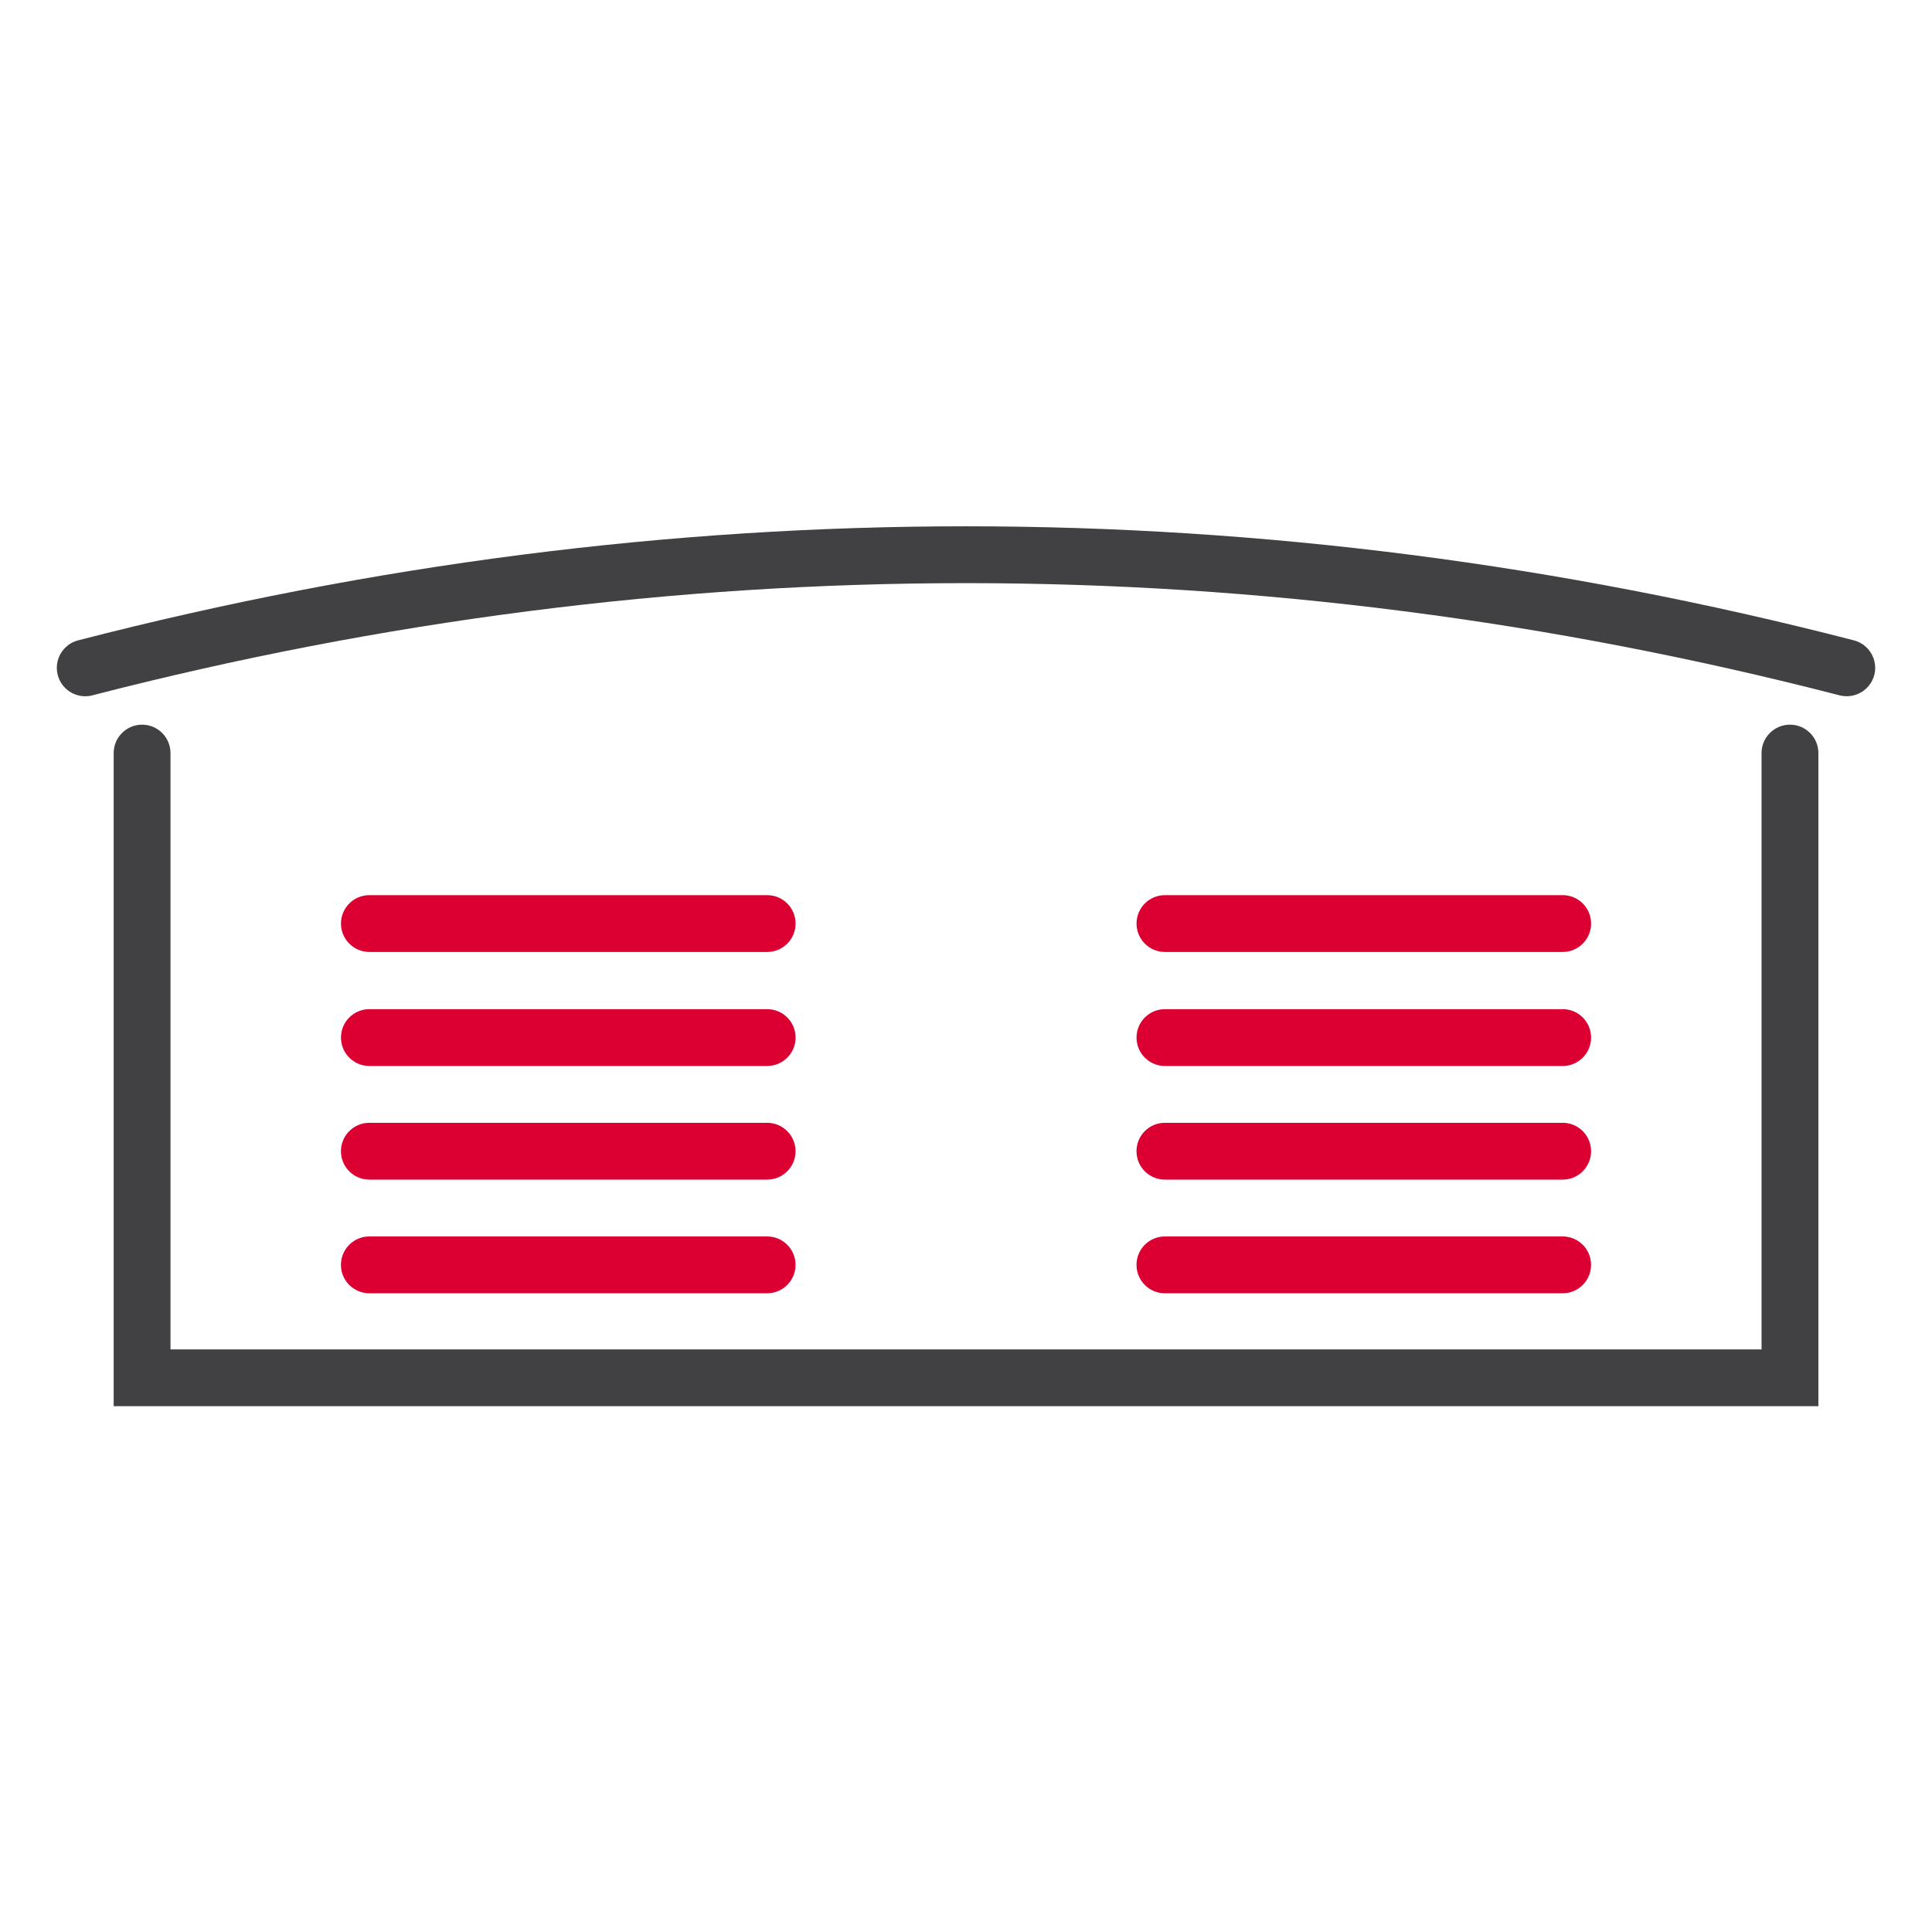
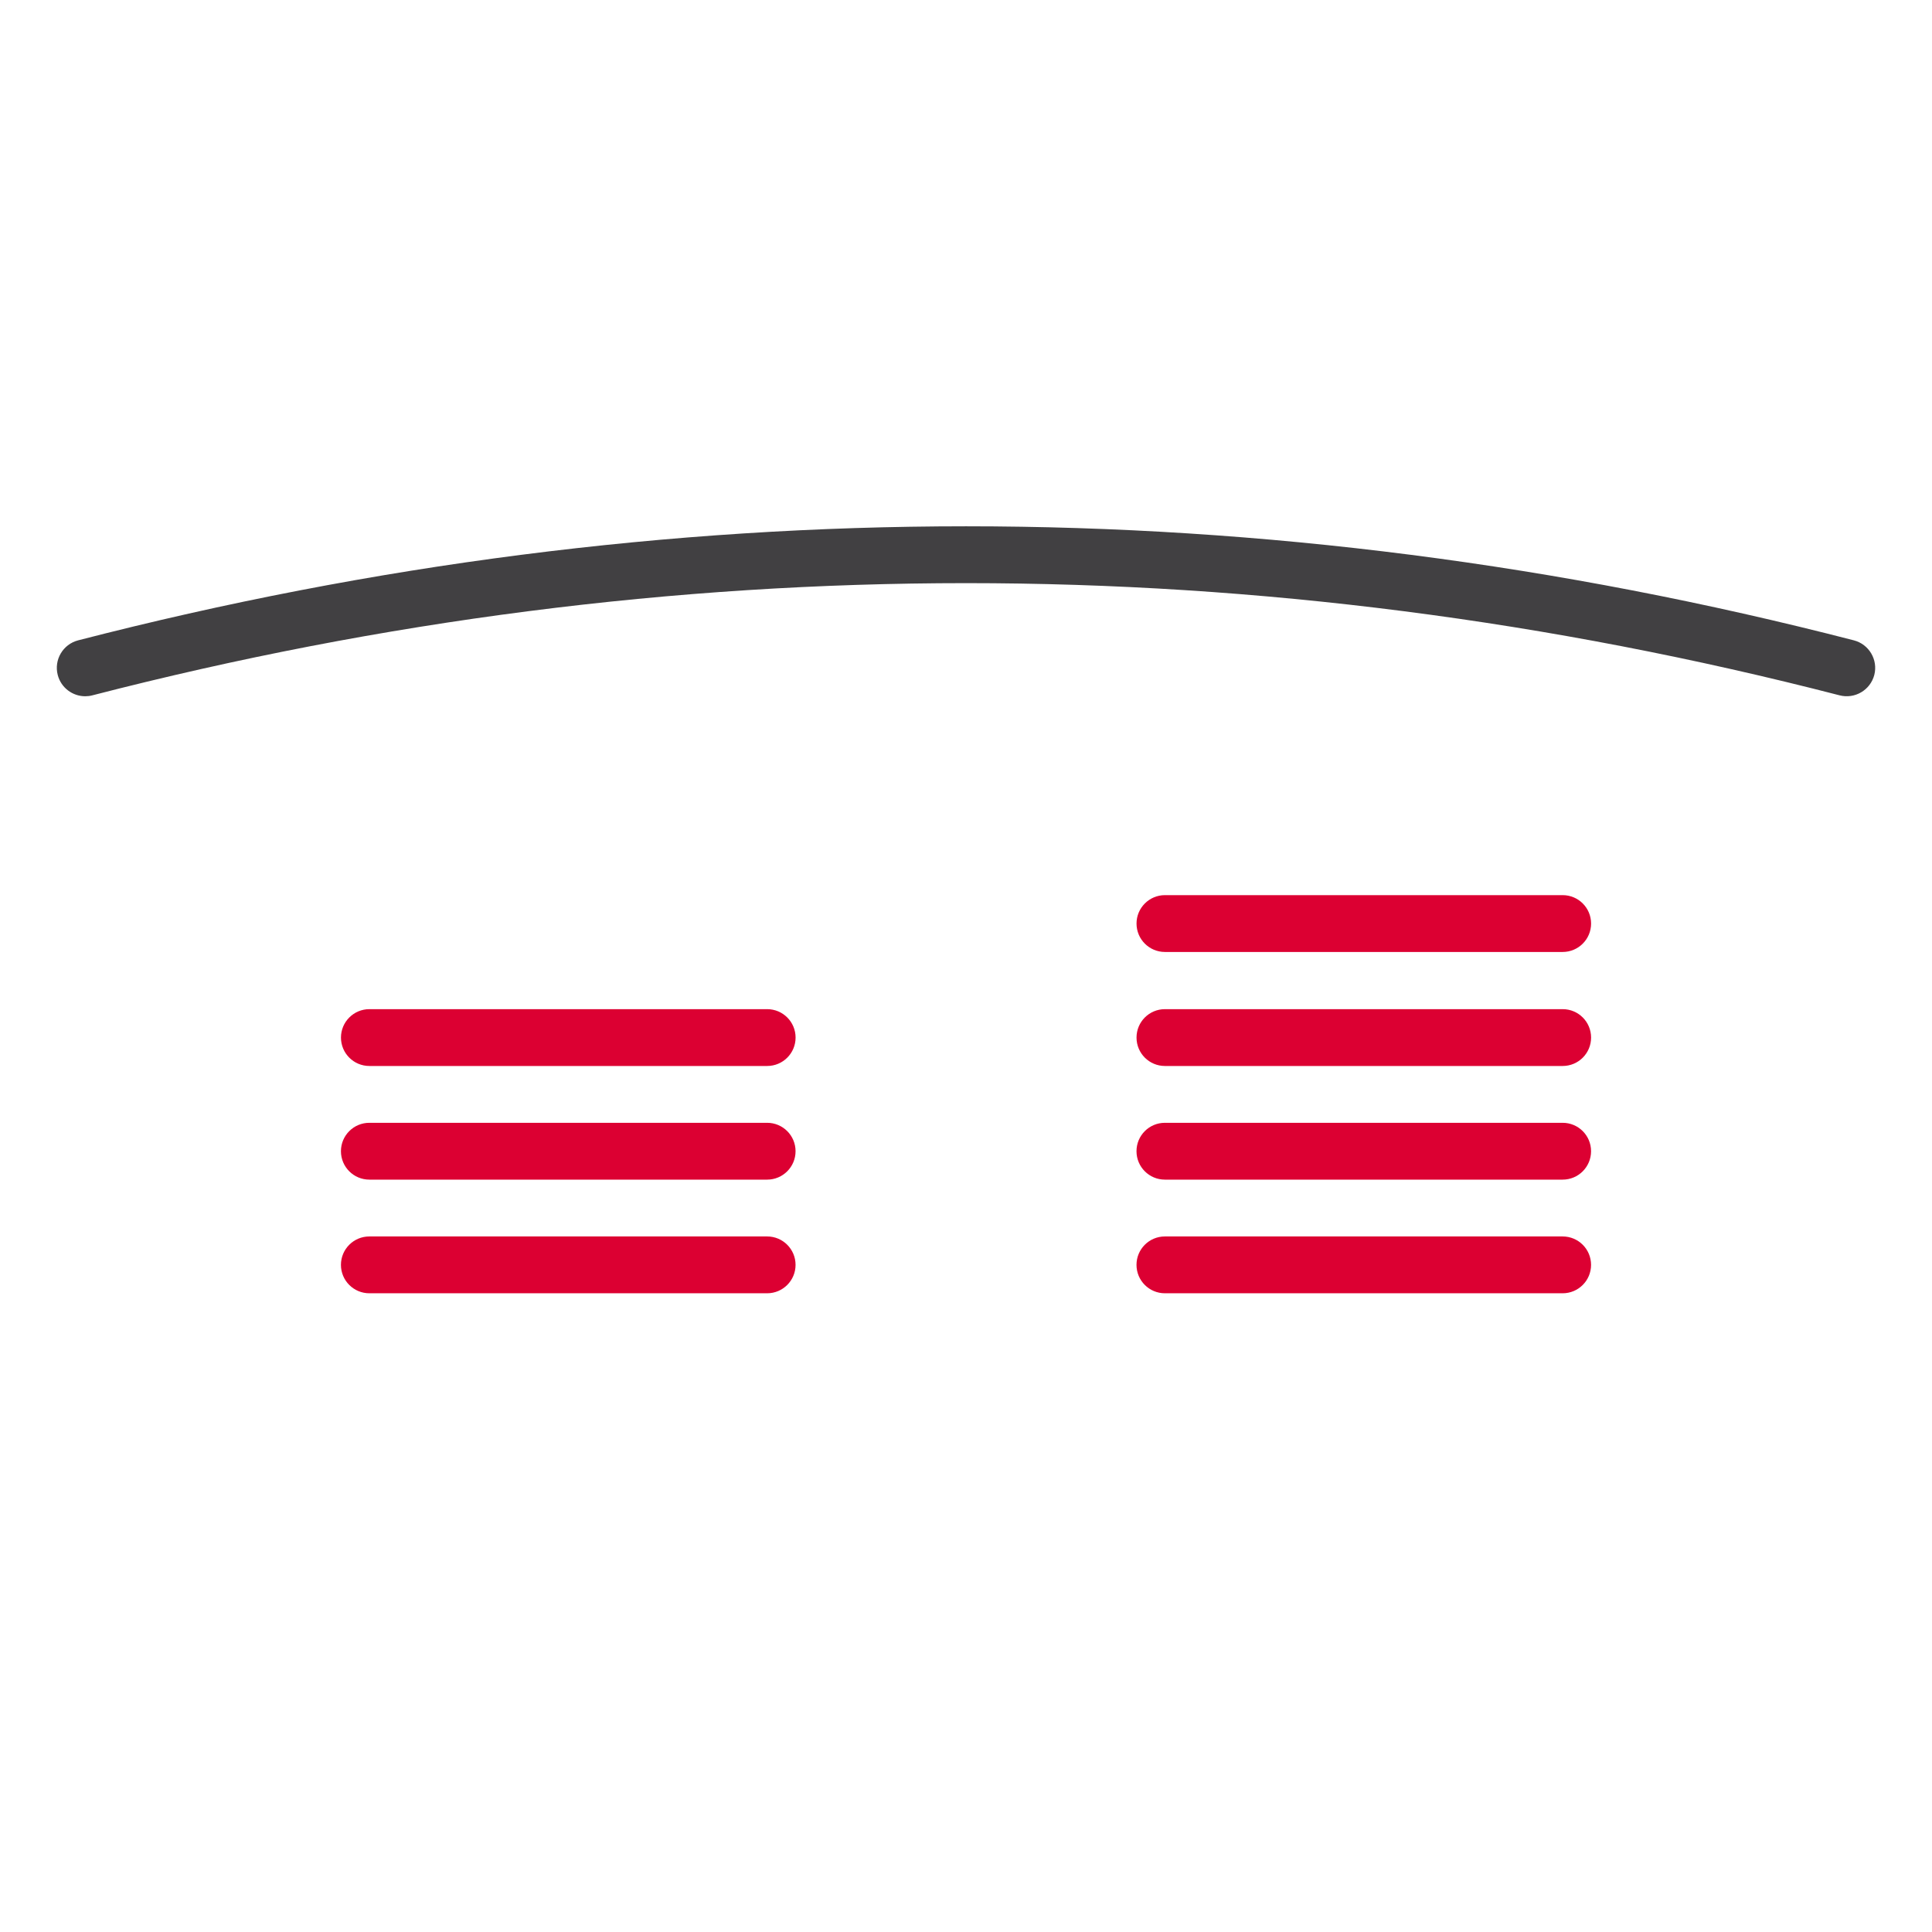
<svg xmlns="http://www.w3.org/2000/svg" width="40px" height="40px" version="1.1" x="0px" y="0px" viewBox="0 0 68 68" style="enable-background:new 0 0 68 68;" xml:space="preserve">
  <g id="Delivery_x5F_At_x5F_sorting_x5F_centre_x5F_blackred_x5F_pos_x5F_rgb">
    <g id="At_Sorting_Centre_2_">
-       <rect id="XMLID_2375_" y="0" style="fill:none;" width="68" height="68" />
-       <path style="fill:#414042;" d="M64.001,49.494h-60V26.506c0-0.552,0.448-1,1-1s1,0.448,1,1v20.988h56V26.506c0-0.552,0.447-1,1-1    s1,0.448,1,1V49.494z" />
      <path style="fill:#DC0032;" d="M55,41.519H41.001c-0.553,0-1-0.447-1-1s0.447-1,1-1H55c0.553,0,1,0.447,1,1    S55.553,41.519,55,41.519z" />
      <path style="fill:#DC0032;" d="M55,45.519H41.001c-0.553,0-1-0.447-1-1s0.447-1,1-1H55c0.553,0,1,0.447,1,1    S55.553,45.519,55,45.519z" />
      <path style="fill:#DC0032;" d="M27.001,41.519H13c-0.552,0-1-0.447-1-1s0.448-1,1-1h14.001c0.552,0,1,0.447,1,1    S27.553,41.519,27.001,41.519z" />
      <path style="fill:#DC0032;" d="M27.001,45.519H13c-0.552,0-1-0.447-1-1s0.448-1,1-1h14.001c0.552,0,1,0.447,1,1    S27.553,45.519,27.001,45.519z" />
      <path style="fill:#414042;" d="M3,24.506c-0.445,0-0.852-0.299-0.968-0.75c-0.138-0.535,0.184-1.08,0.718-1.218    c20.738-5.352,41.766-5.352,62.5,0c0.534,0.138,0.856,0.684,0.719,1.218c-0.14,0.535-0.685,0.854-1.219,0.718    c-20.403-5.266-41.095-5.266-61.5,0C3.167,24.496,3.083,24.506,3,24.506z" />
      <path style="fill:#DC0032;" d="M55.001,37.519H41.002c-0.553,0-1-0.447-1-1s0.447-1,1-1h13.999c0.553,0,1,0.447,1,1    S55.554,37.519,55.001,37.519z" />
      <path style="fill:#DC0032;" d="M27.002,37.519H13.001c-0.552,0-1-0.447-1-1s0.448-1,1-1h14.001c0.552,0,1,0.447,1,1    S27.554,37.519,27.002,37.519z" />
      <path style="fill:#DC0032;" d="M55.001,33.506H41.002c-0.553,0-1-0.448-1-1s0.447-1,1-1h13.999c0.553,0,1,0.448,1,1    S55.554,33.506,55.001,33.506z" />
-       <path style="fill:#DC0032;" d="M27.002,33.506H13.001c-0.552,0-1-0.448-1-1s0.448-1,1-1h14.001c0.552,0,1,0.448,1,1    S27.554,33.506,27.002,33.506z" />
    </g>
  </g>
  <g id="Layer_1">
</g>
</svg>